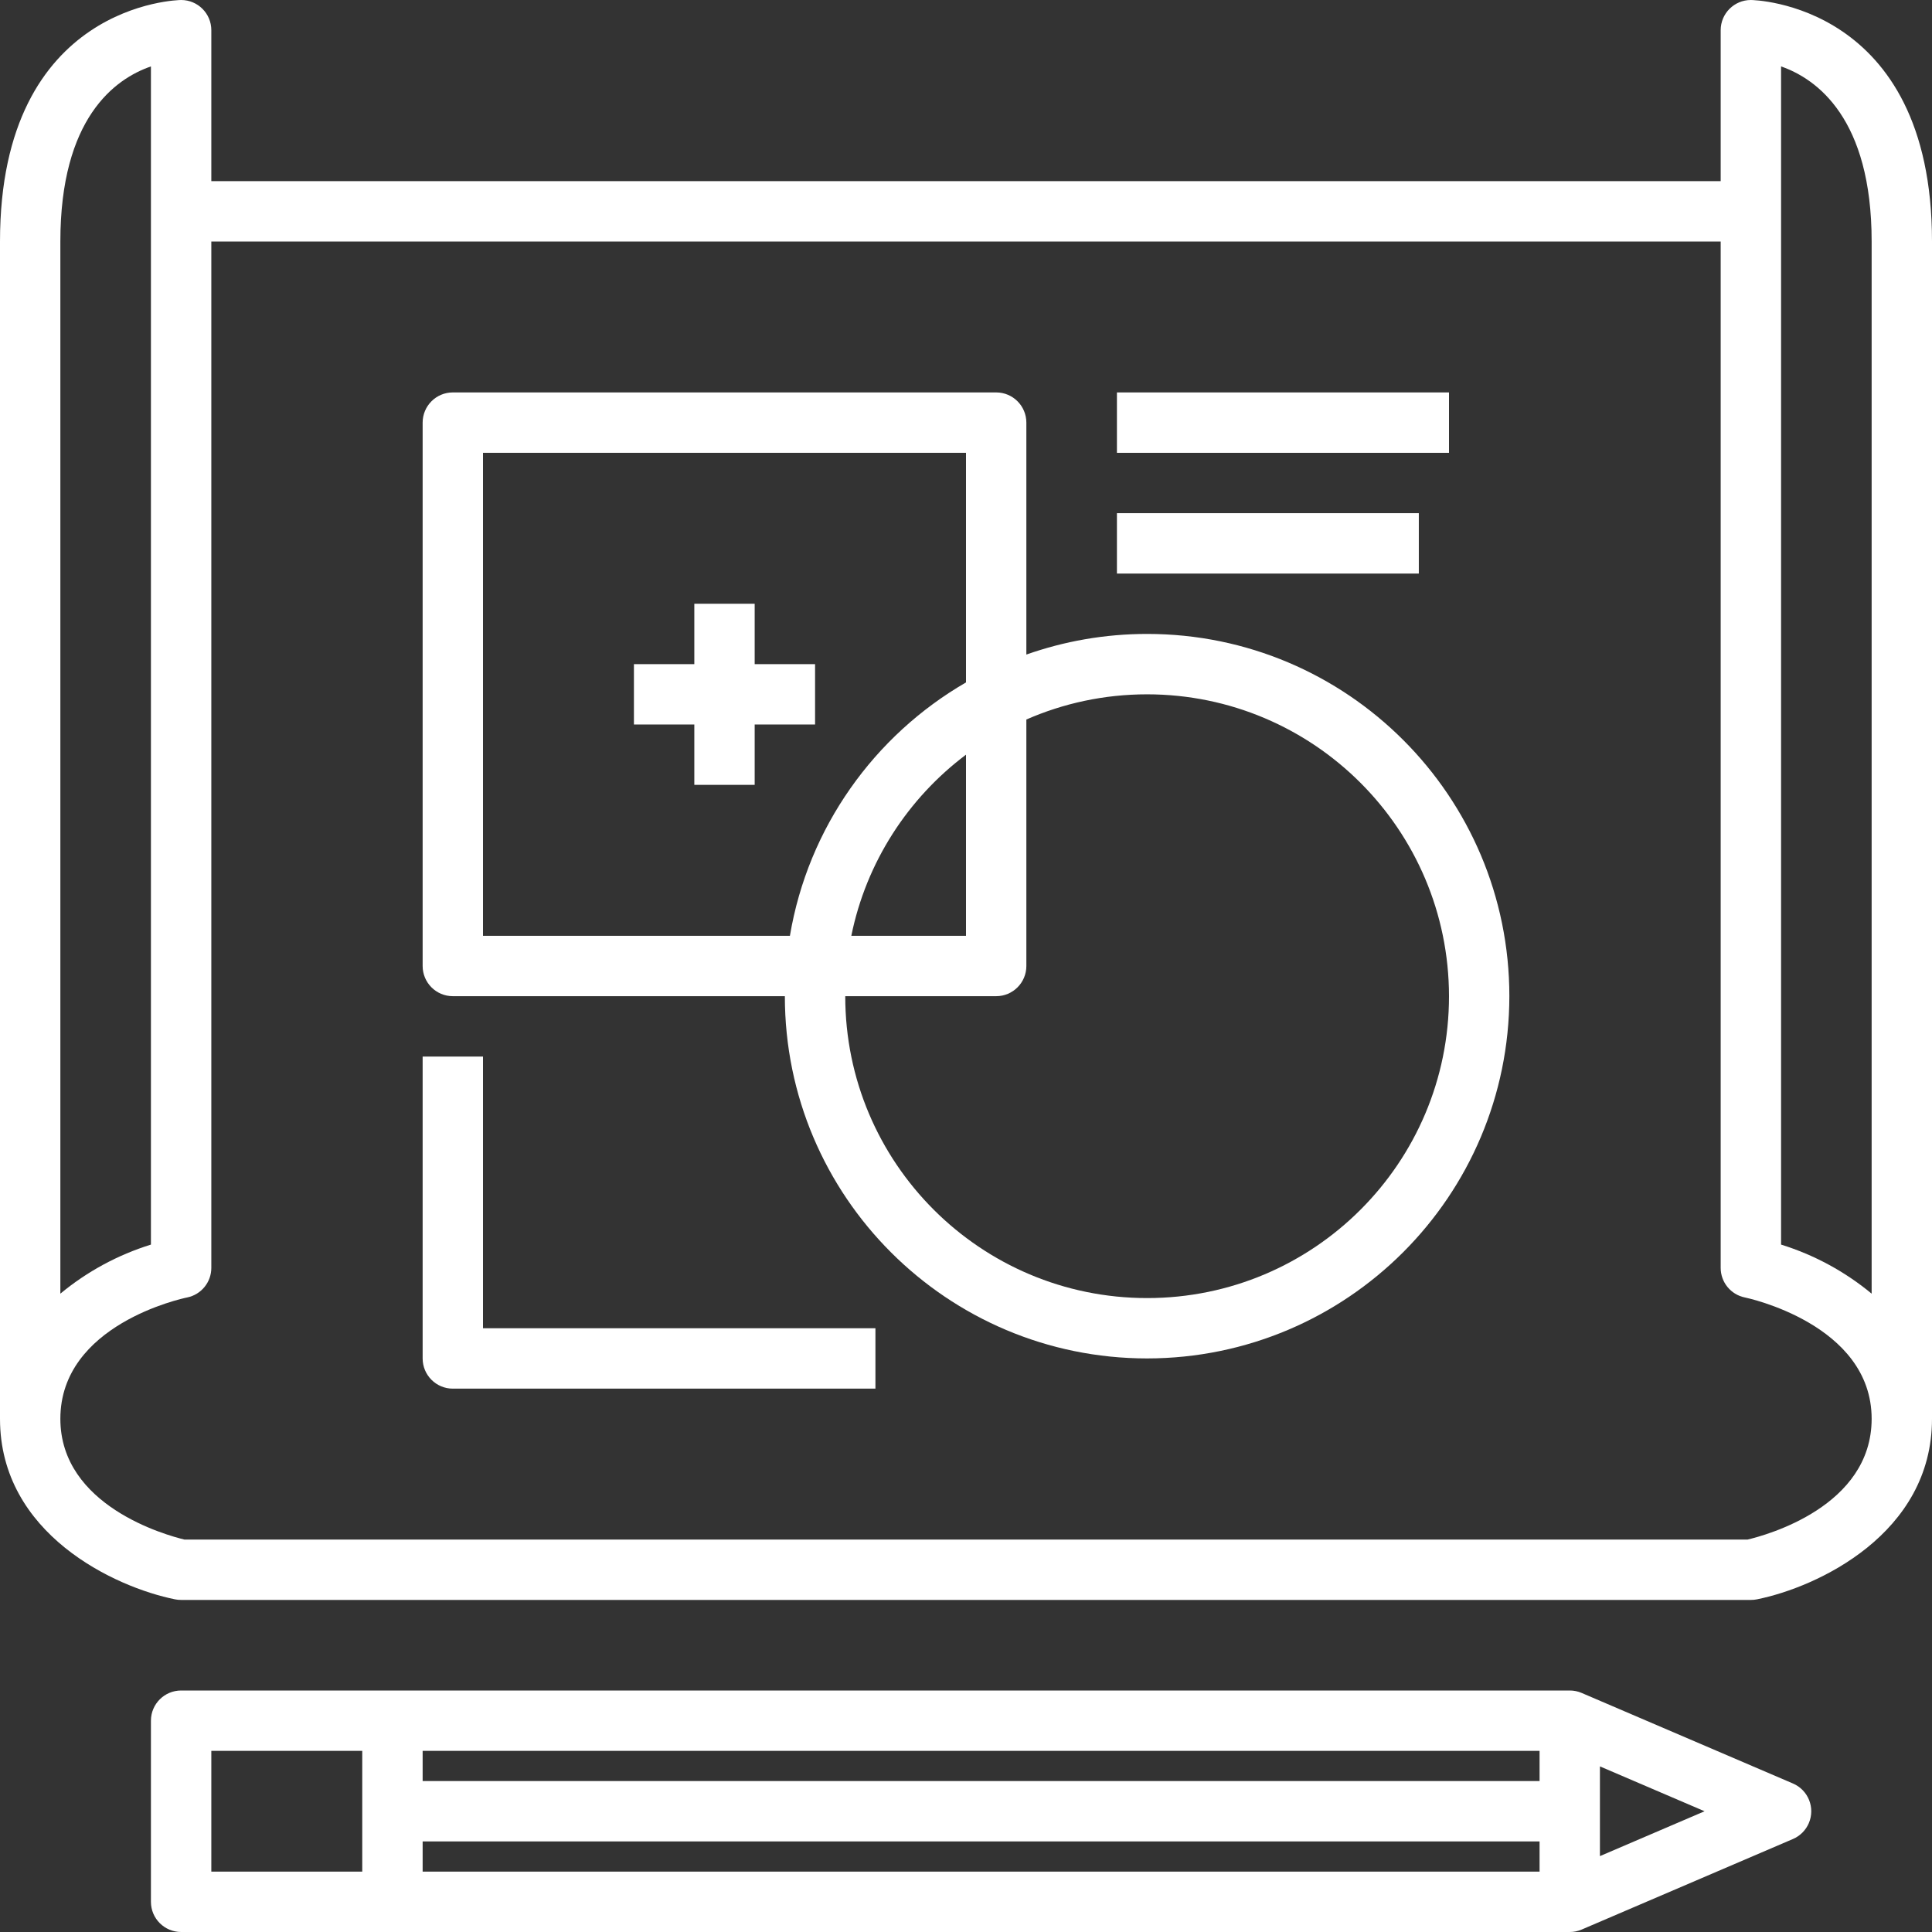
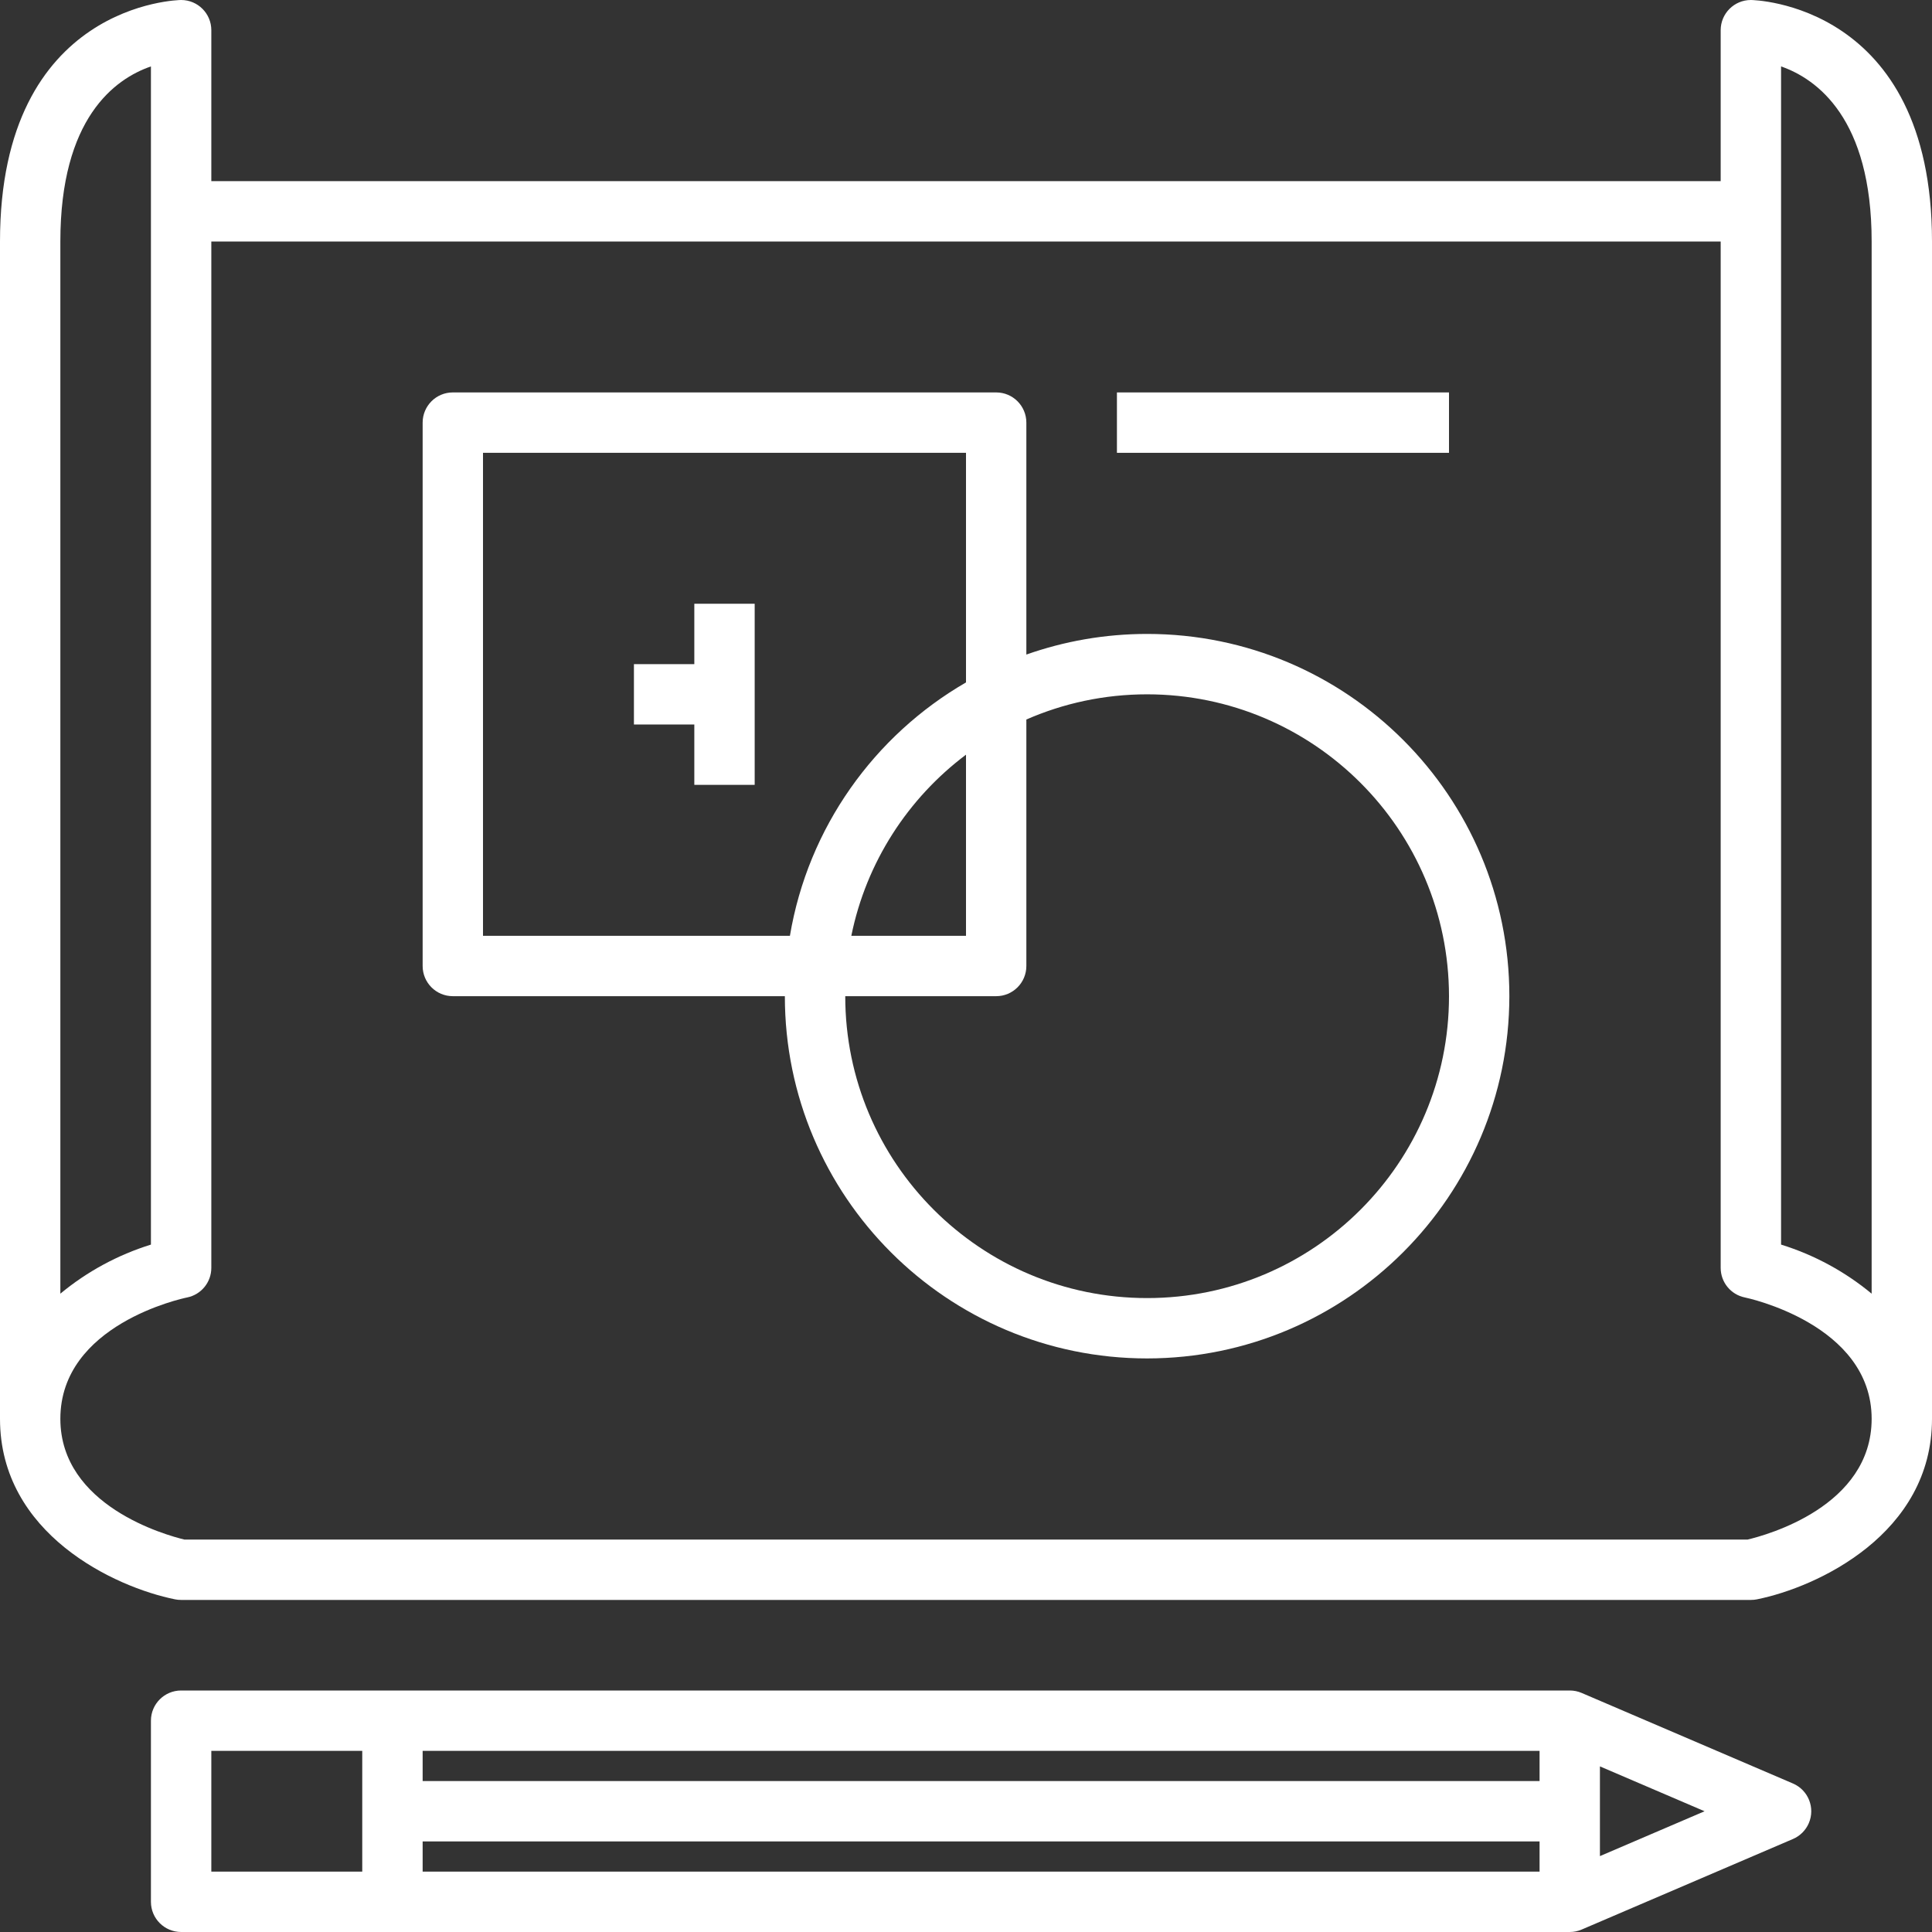
<svg xmlns="http://www.w3.org/2000/svg" width="50" height="50" viewBox="0 0 50 50" fill="none">
  <rect x="0" y="0" width="50" height="50" fill="#333333" stroke="none" />
  <g clip-path="url(#clip0_119_252)">
    <path d="M46.402 46.157L40.933 43.813C40.836 43.771 40.731 43.75 40.625 43.75H4.688C4.256 43.75 3.906 44.1 3.906 44.531V49.219C3.906 49.65 4.256 50 4.688 50H40.625C40.731 50 40.836 49.979 40.933 49.937L46.402 47.593C46.586 47.514 46.733 47.367 46.812 47.183C46.982 46.786 46.798 46.327 46.402 46.157ZM9.375 48.438H5.469V45.312H9.375V48.438ZM39.844 48.438H10.938V47.656H39.844V48.438ZM39.844 46.094H10.938V45.312H39.844V46.094ZM41.406 48.036V45.714L44.114 46.875L41.406 48.036Z" fill="white" />
    <path d="M37.5 10.156H28.906V11.719H37.5V10.156Z" fill="white" />
-     <path d="M36.719 13.281H28.906V14.844H36.719V13.281Z" fill="white" />
-     <path d="M12.5 34.375V27.344H10.938V35.156C10.938 35.588 11.287 35.938 11.719 35.938H22.656V34.375H12.5Z" fill="white" />
    <path d="M45.312 0C44.881 0 44.531 0.35 44.531 0.781V4.688H5.469V0.781C5.469 0.35 5.119 0 4.688 0C4.641 0 0 0.071 0 6.25V36.719C0 39.698 2.969 41.077 4.531 41.391C4.583 41.401 4.635 41.407 4.688 41.406H25H45.312C45.365 41.407 45.417 41.401 45.469 41.391C47.031 41.077 50 39.698 50 36.719V6.25C50 0.071 45.359 0 45.312 0ZM1.562 6.25C1.562 3.062 2.969 2.042 3.906 1.719V32.21C3.05 32.476 2.253 32.907 1.562 33.48V6.25ZM45.227 39.844H25H4.773C4.307 39.732 1.562 38.977 1.562 36.719C1.562 34.281 4.712 33.605 4.844 33.578C5.208 33.504 5.469 33.184 5.469 32.812V6.25H44.531V32.812C44.531 33.184 44.792 33.504 45.156 33.578C45.192 33.585 48.438 34.263 48.438 36.719C48.438 38.99 45.709 39.73 45.227 39.844ZM48.438 33.48C47.747 32.907 46.95 32.476 46.094 32.21V1.719C47.021 2.043 48.438 3.064 48.438 6.25V33.48Z" fill="white" />
    <path d="M29.688 16.406C28.592 16.406 27.54 16.595 26.562 16.94V10.938C26.562 10.506 26.213 10.156 25.781 10.156H11.719C11.287 10.156 10.938 10.506 10.938 10.938V25C10.938 25.431 11.287 25.781 11.719 25.781H20.312C20.312 30.959 24.51 35.156 29.688 35.156C34.863 35.151 39.057 30.957 39.062 25.781C39.062 20.604 34.865 16.406 29.688 16.406ZM12.5 24.219V11.719H25V17.661C22.628 19.033 20.913 21.415 20.443 24.219H12.5ZM25 19.531V24.219H22.032C22.419 22.312 23.5 20.658 25 19.531ZM29.688 33.594C25.373 33.594 21.875 30.096 21.875 25.781H25.781C26.213 25.781 26.562 25.431 26.562 25V18.621C27.52 18.202 28.576 17.969 29.688 17.969C34 17.973 37.495 21.468 37.5 25.781C37.5 30.096 34.002 33.594 29.688 33.594Z" fill="white" />
-     <path d="M19.531 17.188V15.625H17.969V17.188H16.406V18.75H17.969V20.312H19.531V18.75H21.094V17.188H19.531Z" fill="white" />
+     <path d="M19.531 17.188V15.625H17.969V17.188H16.406V18.75H17.969V20.312H19.531V18.75V17.188H19.531Z" fill="white" />
  </g>
  <defs>
    <clipPath id="clip0_119_252">
      <rect width="50" height="50" fill="white" />
    </clipPath>
  </defs>
</svg>